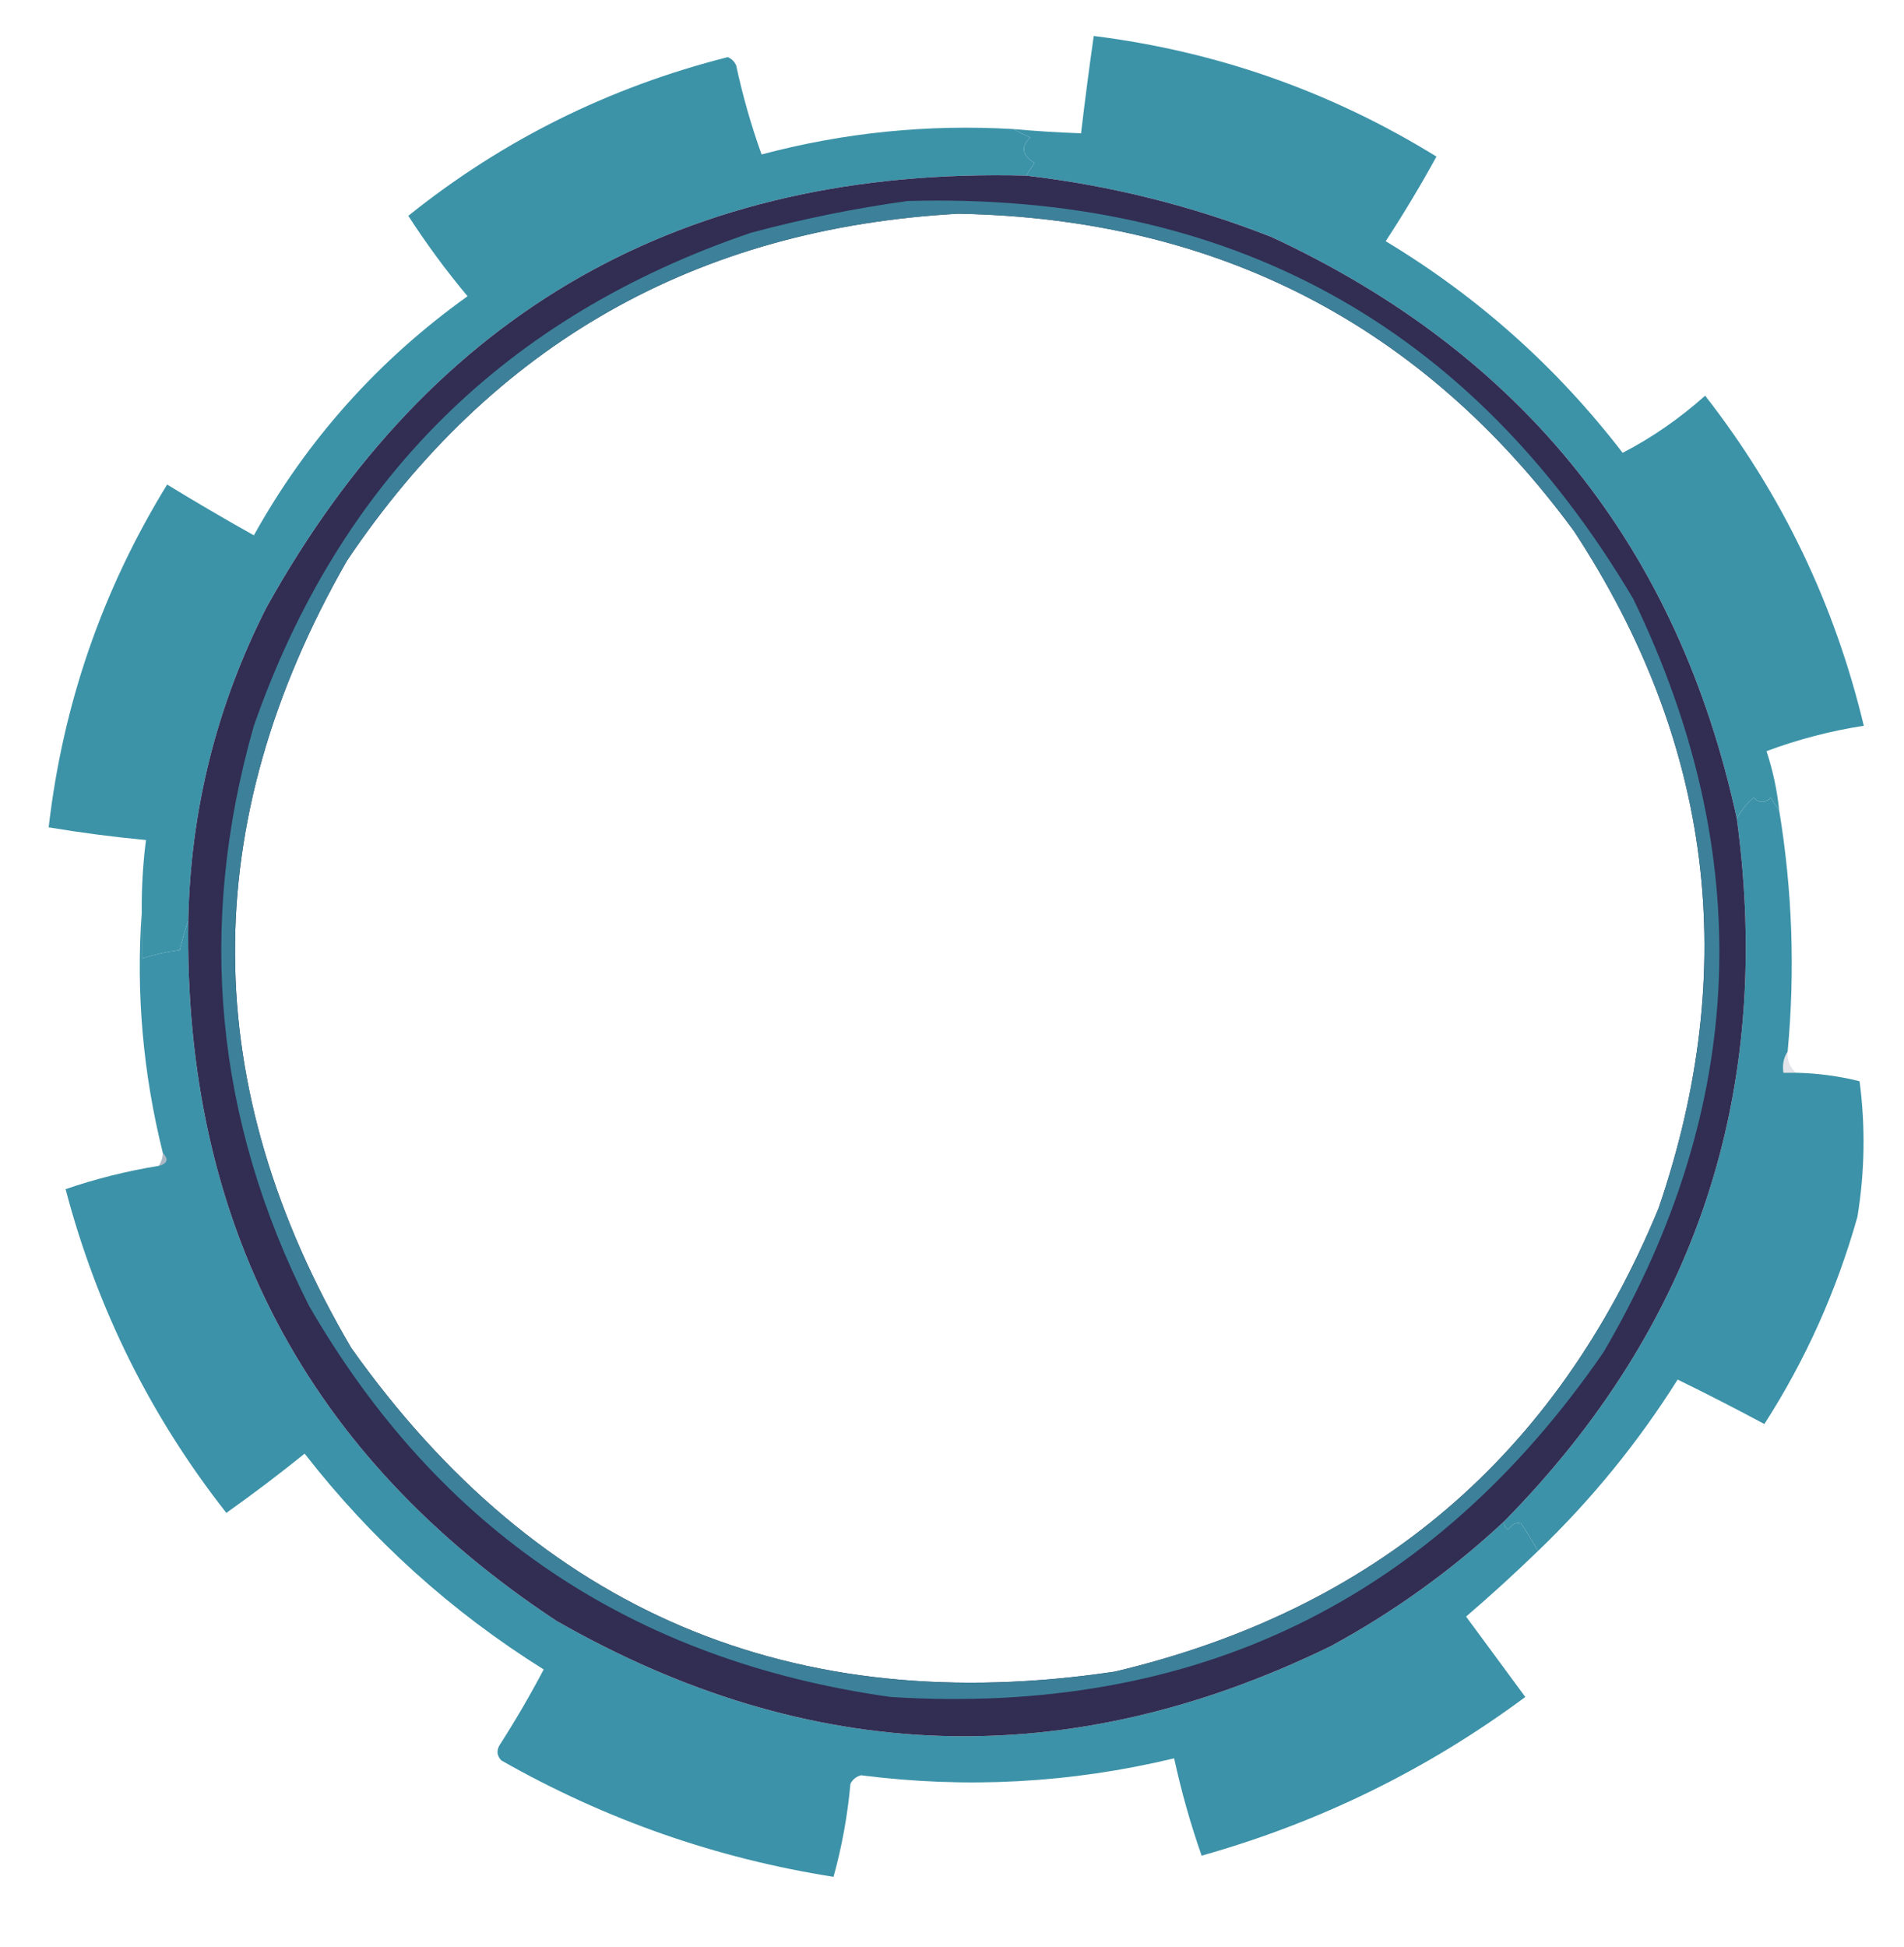
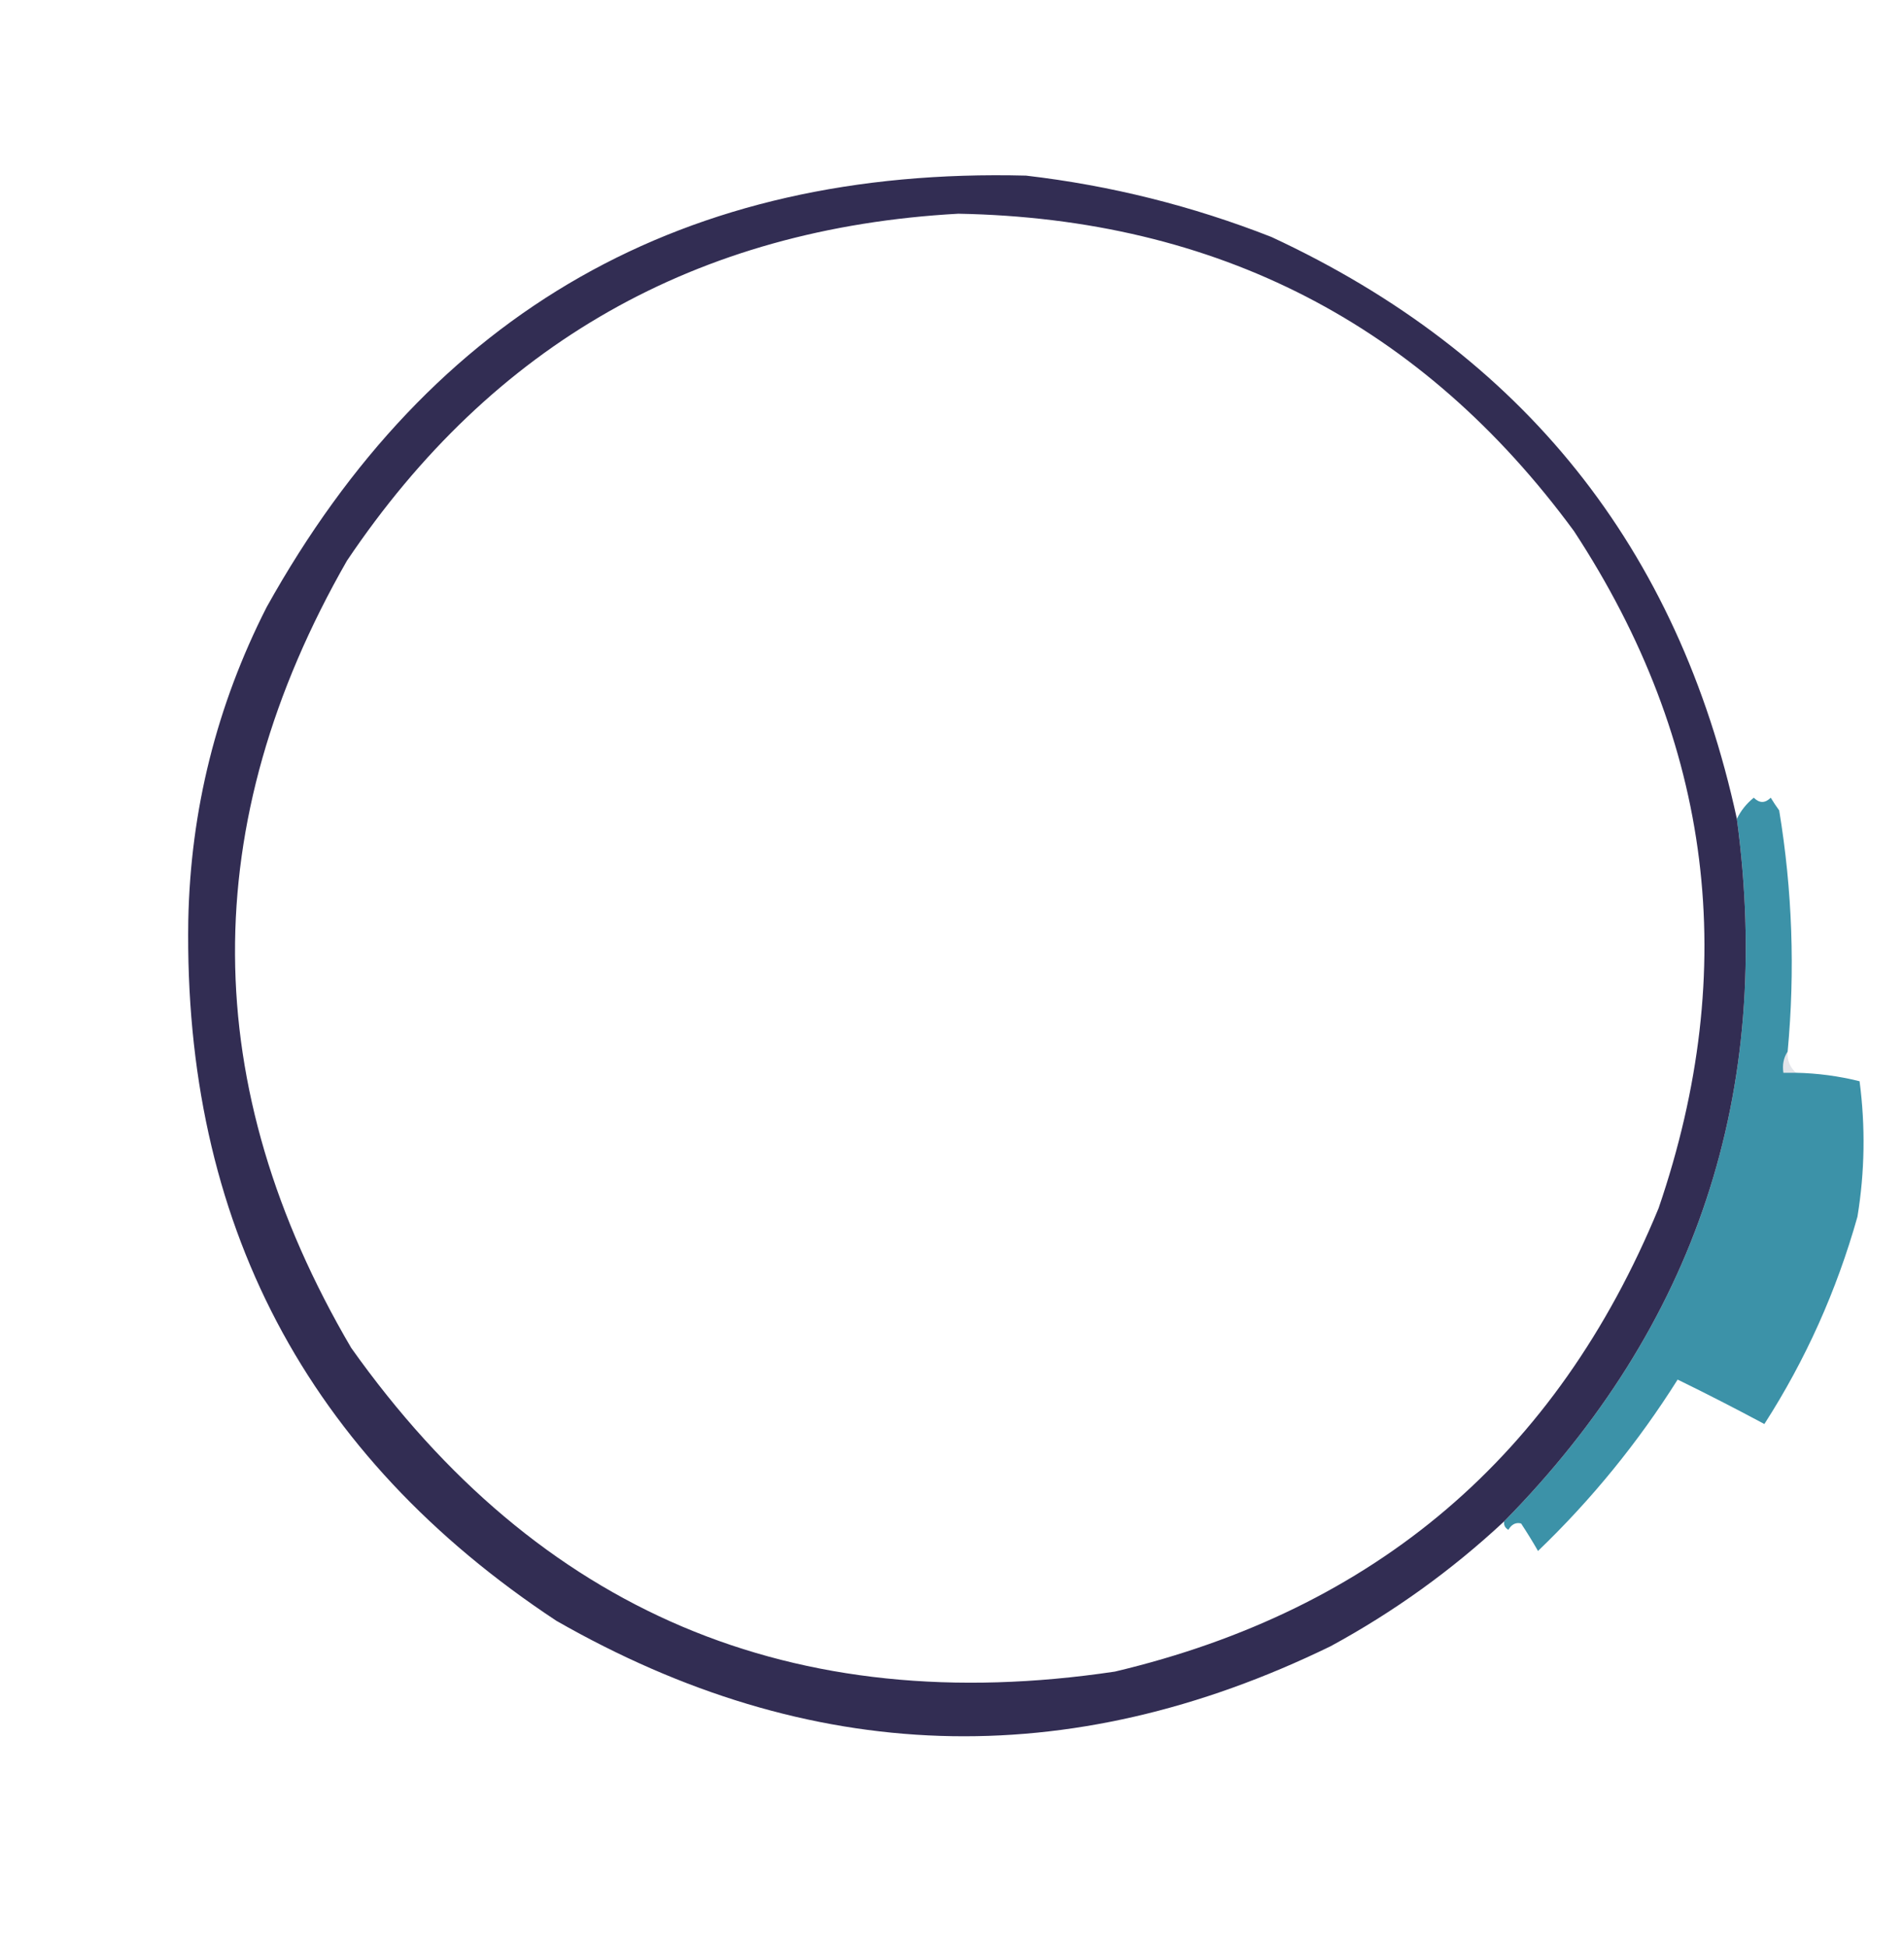
<svg xmlns="http://www.w3.org/2000/svg" version="1.1" width="450px" height="460px" style="shape-rendering:geometricPrecision; text-rendering:geometricPrecision; image-rendering:optimizeQuality; fill-rule:evenodd; clip-rule:evenodd">
  <g>
-     <path style="opacity:0.997" fill="#3c93a8" d="M 420.5,191.5 C 419.842,190.602 419.176,189.602 418.5,188.5C 417.167,189.833 415.833,189.833 414.5,188.5C 412.763,189.897 411.429,191.564 410.5,193.5C 396.616,129.449 359.95,83.615 300.5,56C 281.792,48.656 262.458,43.823 242.5,41.5C 243.141,40.518 243.807,39.518 244.5,38.5C 241.522,36.652 241.188,34.652 243.5,32.5C 242.051,31.828 240.718,31.161 239.5,30.5C 244.822,30.98 250.155,31.314 255.5,31.5C 256.407,23.82 257.407,16.153 258.5,8.5C 287.609,12.147 314.609,21.647 339.5,37C 335.752,43.832 331.752,50.499 327.5,57C 349.298,70.13 367.965,86.796 383.5,107C 390.417,103.429 396.917,98.929 403,93.5C 421.11,116.722 433.61,142.722 440.5,171.5C 432.632,172.717 424.966,174.717 417.5,177.5C 419.012,182.06 420.012,186.726 420.5,191.5 Z" />
-   </g>
+     </g>
  <g>
-     <path style="opacity:0.997" fill="#3c93a8" d="M 239.5,30.5 C 240.718,31.161 242.051,31.828 243.5,32.5C 241.188,34.652 241.522,36.652 244.5,38.5C 243.807,39.518 243.141,40.518 242.5,41.5C 161.827,39.435 101.993,73.436 63,143.5C 51.187,166.751 45.021,191.417 44.5,217.5C 43.734,219.684 43.067,222.018 42.5,224.5C 39.645,224.864 36.645,225.531 33.5,226.5C 33.5,222.833 33.5,219.167 33.5,215.5C 33.447,209.804 33.78,204.138 34.5,198.5C 26.792,197.78 19.125,196.78 11.5,195.5C 14.865,166.403 24.199,139.403 39.5,114.5C 46.251,118.626 53.084,122.626 60,126.5C 72.555,103.939 89.389,85.106 110.5,70C 105.433,63.937 100.766,57.604 96.5,51C 118.805,33.098 143.972,20.598 172,13.5C 172.945,13.905 173.612,14.572 174,15.5C 175.536,22.646 177.536,29.646 180,36.5C 199.463,31.319 219.296,29.319 239.5,30.5 Z" />
-   </g>
+     </g>
  <g>
    <path style="opacity:0.997" fill="#3c92a8" d="M 420.5,191.5 C 423.614,210.364 424.281,229.364 422.5,248.5C 421.549,249.919 421.216,251.585 421.5,253.5C 422.5,253.5 423.5,253.5 424.5,253.5C 429.585,253.607 434.585,254.274 439.5,255.5C 440.903,266.21 440.736,276.877 439,287.5C 434.07,305.018 426.737,321.351 417,336.5C 410.083,332.793 403.25,329.293 396.5,326C 387.15,340.85 376.15,354.35 363.5,366.5C 362.266,364.34 360.933,362.173 359.5,360C 358.258,359.689 357.258,360.189 356.5,361.5C 355.702,361.043 355.369,360.376 355.5,359.5C 400.875,313.406 419.209,258.073 410.5,193.5C 411.429,191.564 412.763,189.897 414.5,188.5C 415.833,189.833 417.167,189.833 418.5,188.5C 419.176,189.602 419.842,190.602 420.5,191.5 Z" />
  </g>
  <g>
-     <path style="opacity:0.997" fill="#3c92a8" d="M 33.5,215.5 C 33.5,219.167 33.5,222.833 33.5,226.5C 36.645,225.531 39.645,224.864 42.5,224.5C 43.067,222.018 43.734,219.684 44.5,217.5C 43.396,288.803 72.396,343.97 131.5,383C 191.407,417.258 252.407,419.258 314.5,389C 329.441,380.886 343.108,371.052 355.5,359.5C 355.369,360.376 355.702,361.043 356.5,361.5C 357.258,360.189 358.258,359.689 359.5,360C 360.933,362.173 362.266,364.34 363.5,366.5C 358.029,371.801 352.362,376.967 346.5,382C 351.167,388.333 355.833,394.667 360.5,401C 337.373,418.146 311.873,430.646 284,438.5C 281.375,431.005 279.208,423.338 277.5,415.5C 253.067,421.358 228.401,422.691 203.5,419.5C 202.353,419.818 201.519,420.484 201,421.5C 200.313,429.034 198.979,436.368 197,443.5C 169.185,439.117 143.018,429.95 118.5,416C 117.483,414.951 117.316,413.784 118,412.5C 121.752,406.664 125.252,400.664 128.5,394.5C 106.675,380.843 87.842,363.843 72,343.5C 65.975,348.359 59.809,353.025 53.5,357.5C 35.619,334.753 22.952,309.253 15.5,281C 22.69,278.536 30.023,276.703 37.5,275.5C 39.552,274.947 39.885,273.947 38.5,272.5C 33.788,253.613 32.121,234.613 33.5,215.5 Z" />
-   </g>
+     </g>
  <g>
    <path style="opacity:0.141" fill="#3a4d6d" d="M 422.5,248.5 C 422.365,250.554 423.032,252.221 424.5,253.5C 423.5,253.5 422.5,253.5 421.5,253.5C 421.216,251.585 421.549,249.919 422.5,248.5 Z" />
  </g>
  <g>
-     <path style="opacity:0.42" fill="#3b5575" d="M 38.5,272.5 C 39.885,273.947 39.552,274.947 37.5,275.5C 38.11,274.609 38.443,273.609 38.5,272.5 Z" />
-   </g>
+     </g>
  <g>
    <path style="opacity:1" fill="#322d53" d="M 242.5,41.5 C 262.458,43.823 281.792,48.656 300.5,56C 359.95,83.615 396.616,129.449 410.5,193.5C 419.209,258.073 400.875,313.406 355.5,359.5C 343.108,371.052 329.441,380.886 314.5,389C 252.407,419.258 191.407,417.258 131.5,383C 72.396,343.97 43.396,288.803 44.5,217.5C 45.021,191.417 51.187,166.751 63,143.5C 101.993,73.436 161.827,39.435 242.5,41.5 Z M 226.5,50.5 C 287.632,51.645 336.132,76.645 372,125.5C 404.745,175.458 411.411,228.791 392,285.5C 367.925,343.901 325.092,380.401 263.5,395C 187.424,406.363 127.257,380.863 83,318.5C 46.729,256.673 46.395,194.673 82,132.5C 116.454,81.254 164.621,53.92 226.5,50.5 Z" />
  </g>
  <g>
-     <path style="opacity:0.936" fill="#3d879e" d="M 214.5,47.5 C 290.47,45.387 347.637,76.72 386,141.5C 415.313,202.114 412.98,261.448 379,319.5C 338.485,378.337 282.318,405.504 210.5,401C 149.504,392.438 103.67,361.604 73,308.5C 50.784,264.551 46.45,218.885 60,171.5C 80.26,113.574 119.426,74.74 177.5,55C 189.81,51.702 202.144,49.202 214.5,47.5 Z M 226.5,50.5 C 164.621,53.92 116.454,81.254 82,132.5C 46.395,194.673 46.729,256.673 83,318.5C 127.257,380.863 187.424,406.363 263.5,395C 325.092,380.401 367.925,343.901 392,285.5C 411.411,228.791 404.745,175.458 372,125.5C 336.132,76.645 287.632,51.645 226.5,50.5 Z" />
-   </g>
+     </g>
</svg>